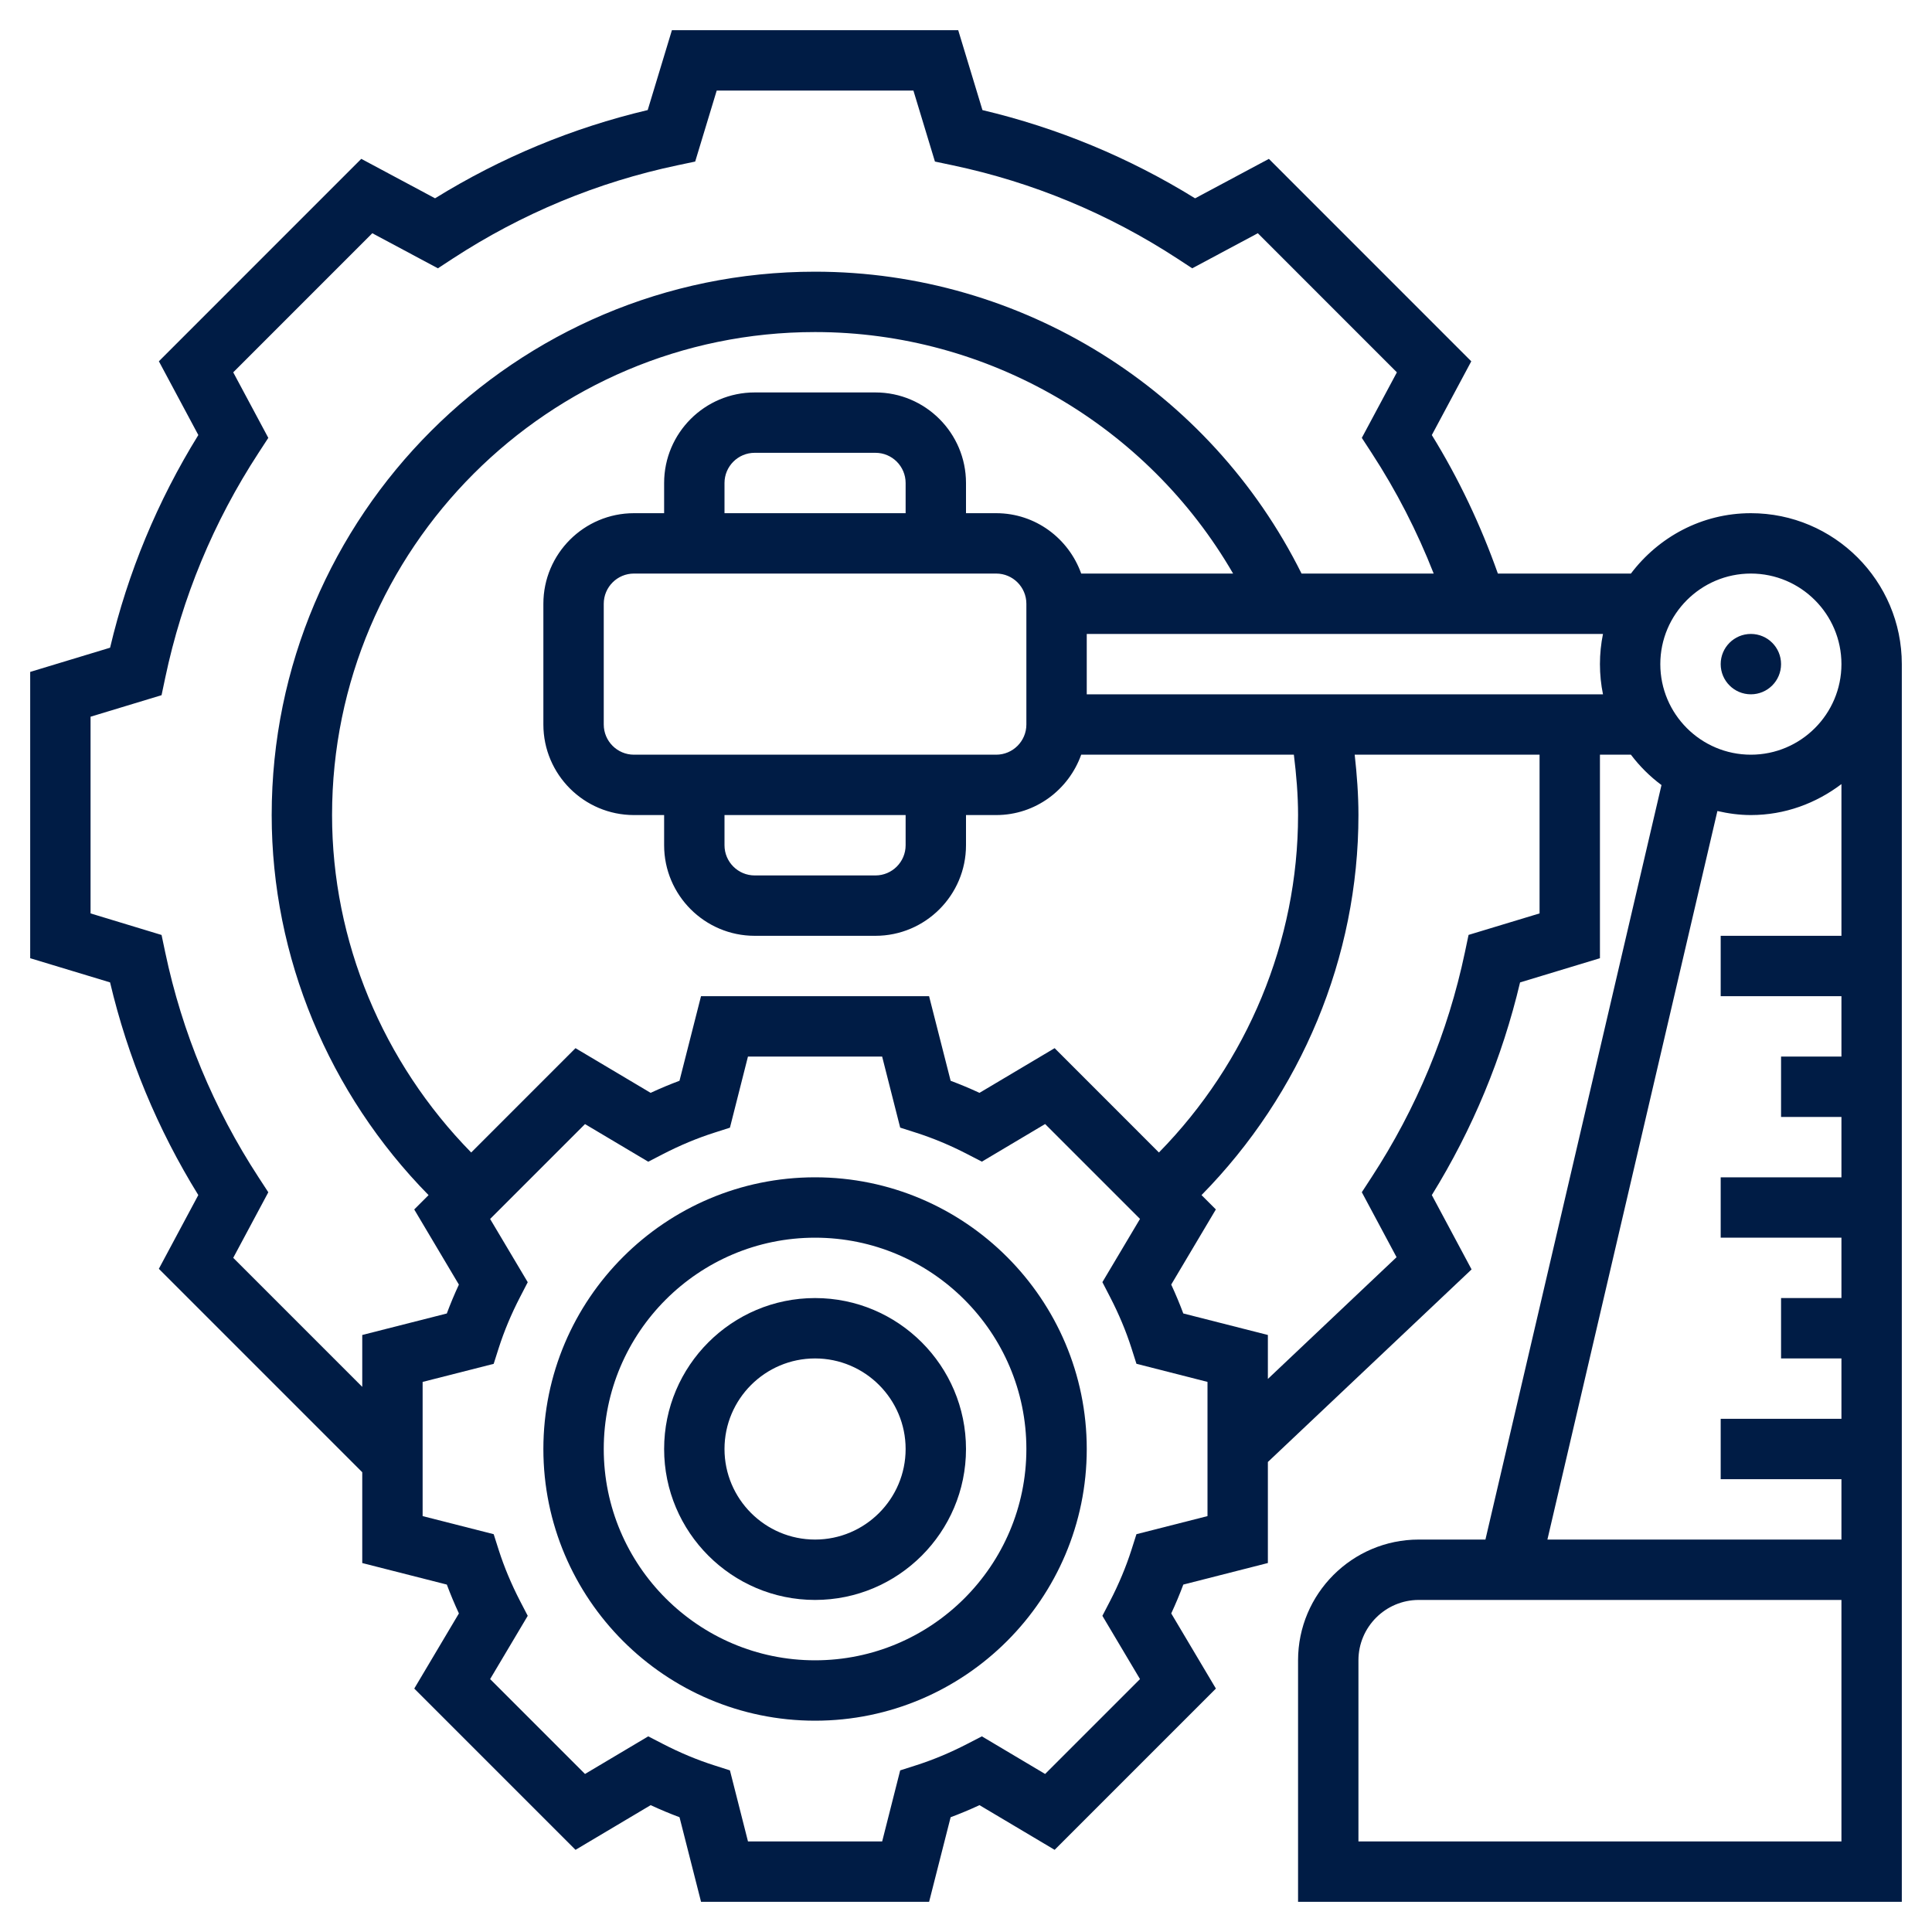
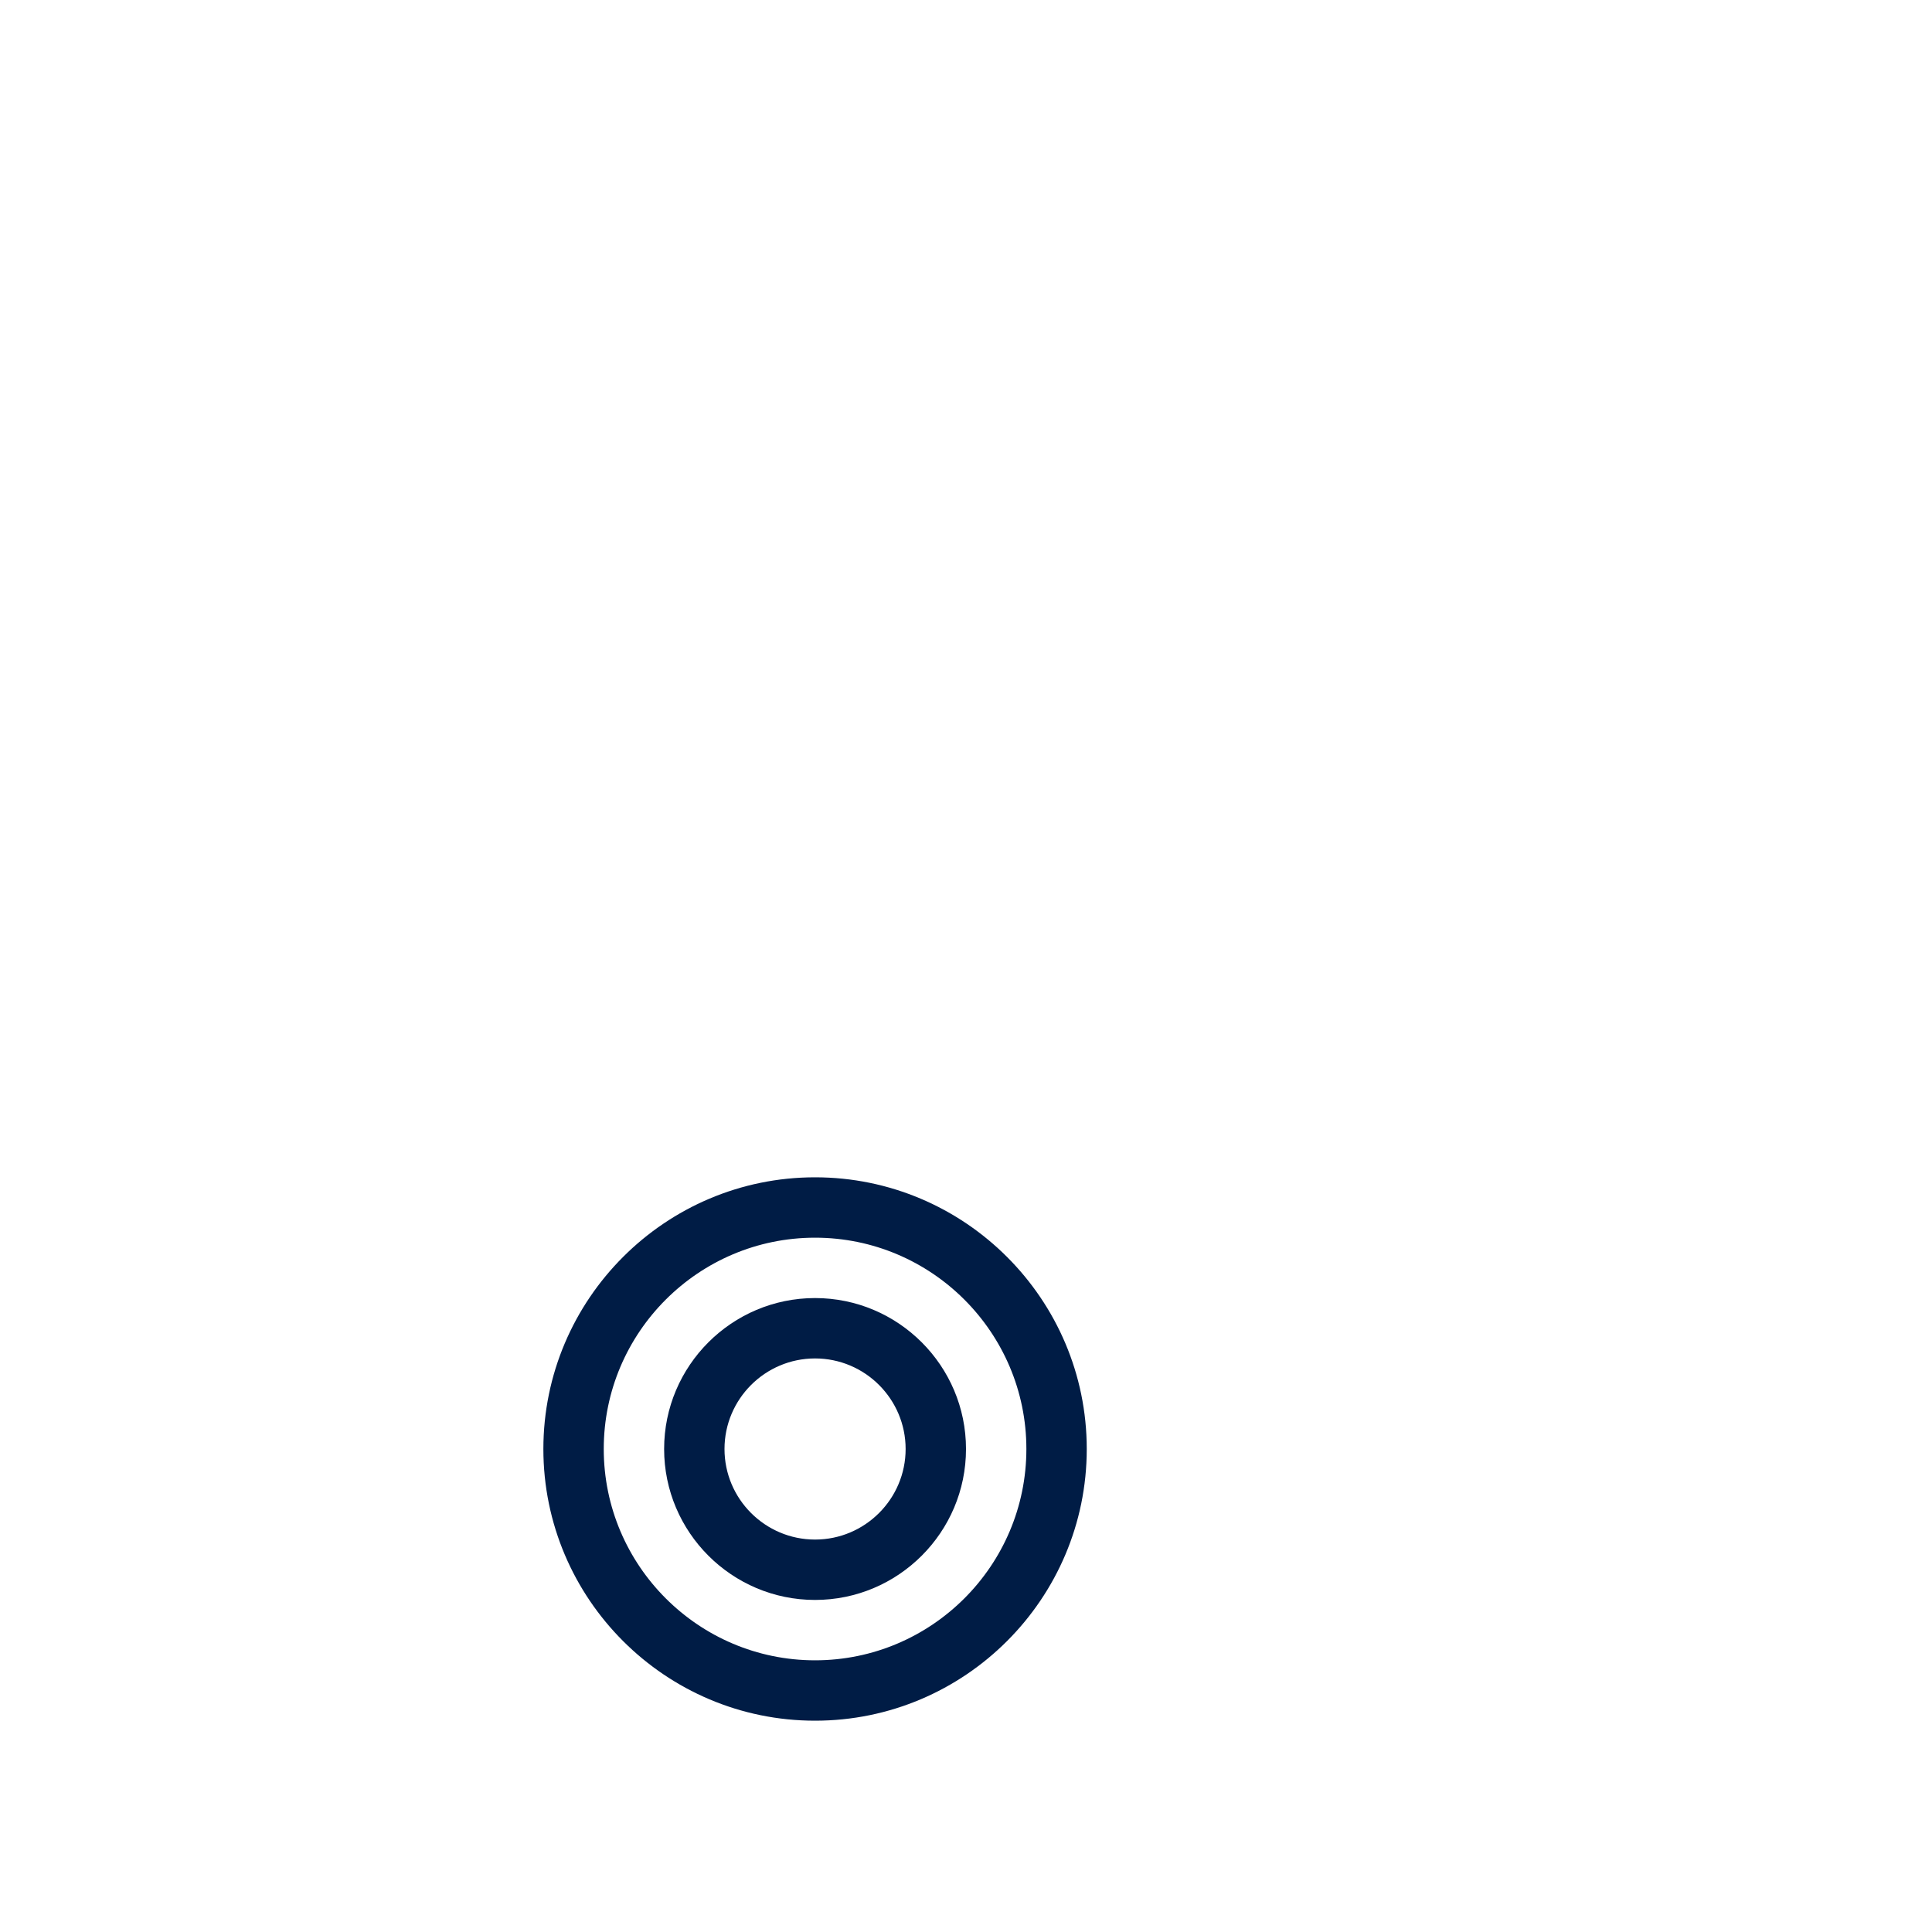
<svg xmlns="http://www.w3.org/2000/svg" width="300" height="300" viewBox="0 0 300 300" fill="none">
  <path d="M126.562 182.812C103.298 182.812 84.375 201.741 84.375 225C84.375 248.259 103.298 267.188 126.562 267.188C149.827 267.188 168.75 248.259 168.75 225C168.75 201.741 149.827 182.812 126.562 182.812ZM126.562 257.812C108.473 257.812 93.75 243.094 93.75 225C93.75 206.906 108.473 192.188 126.562 192.188C144.652 192.188 159.375 206.906 159.375 225C159.375 243.094 144.652 257.812 126.562 257.812Z" fill="#001C45" />
  <path d="M126.562 201.562C113.639 201.562 103.125 212.077 103.125 225C103.125 237.923 113.639 248.438 126.562 248.438C139.486 248.438 150 237.923 150 225C150 212.077 139.486 201.562 126.562 201.562ZM126.562 239.062C118.809 239.062 112.5 232.753 112.5 225C112.5 217.247 118.809 210.938 126.562 210.938C134.316 210.938 140.625 217.247 140.625 225C140.625 232.753 134.316 239.062 126.562 239.062Z" fill="#001C45" />
-   <path d="M271.875 79.688C264.248 79.688 257.527 83.405 253.247 89.062H232.589C229.936 81.577 226.528 74.353 222.333 67.556L228.459 56.105L197.03 24.67L185.573 30.797C175.317 24.455 164.231 19.861 152.555 17.095L148.791 4.688H104.334L100.575 17.091C88.898 19.852 77.817 24.45 67.556 30.792L56.1 24.666L24.67 56.1L30.797 67.552C24.455 77.812 19.856 88.898 17.095 100.575L4.688 104.334V148.791L17.091 152.545C19.852 164.222 24.45 175.308 30.792 185.569L24.666 197.02L56.25 228.609V242.709L69.384 246.052C69.942 247.547 70.57 249.047 71.259 250.533L64.327 262.2L89.367 287.241L101.034 280.303C102.52 280.992 104.025 281.62 105.516 282.178L108.858 295.312H144.272L147.614 282.178C149.105 281.62 150.609 280.997 152.095 280.303L163.763 287.241L188.803 262.2L181.87 250.533C182.559 249.047 183.188 247.547 183.745 246.052L196.875 242.705V227.016L228.506 197.114L222.333 185.573C228.675 175.313 233.273 164.227 236.034 152.55L248.438 148.791V117.188H253.247C254.602 118.978 256.191 120.567 257.995 121.903L230.658 239.062H220.312C209.972 239.062 201.562 247.472 201.562 257.812V295.312H295.312V243.75V239.062V103.125C295.312 90.202 284.798 79.688 271.875 79.688ZM36.216 195.314L41.663 185.137L40.148 182.812C33.155 172.087 28.28 160.341 25.659 147.895L25.087 145.181L14.062 141.834V111.291L25.087 107.948L25.659 105.234C28.28 92.789 33.155 81.037 40.148 70.317L41.663 67.992L36.216 57.816L57.811 36.216L67.997 41.663L70.317 40.144C81.042 33.15 92.789 28.275 105.234 25.659L107.948 25.087L111.291 14.062H141.834L145.177 25.087L147.891 25.659C160.336 28.28 172.083 33.155 182.808 40.144L185.128 41.663L195.314 36.216L216.909 57.816L211.462 67.992L212.977 70.317C216.839 76.237 220.059 82.523 222.623 89.062H202.102C187.898 60.506 158.611 42.188 126.562 42.188C80.039 42.188 42.188 80.039 42.188 126.562C42.188 148.636 51.066 169.828 66.548 185.578L64.322 187.805L71.255 199.472C70.566 200.963 69.938 202.458 69.38 203.958L56.25 207.295V215.353L36.216 195.314ZM167.888 89.062C165.947 83.62 160.791 79.688 154.688 79.688H150V75C150 67.247 143.691 60.938 135.938 60.938H117.188C109.434 60.938 103.125 67.247 103.125 75V79.688H98.438C90.684 79.688 84.375 85.997 84.375 93.75V112.5C84.375 120.253 90.684 126.562 98.438 126.562H103.125V131.25C103.125 139.003 109.434 145.312 117.188 145.312H135.938C143.691 145.312 150 139.003 150 131.25V126.562H154.688C160.791 126.562 165.947 122.63 167.888 117.188H200.911C201.295 120.295 201.562 123.427 201.562 126.562C201.562 146.147 193.687 164.958 179.958 178.959L163.763 162.759L152.095 169.697C150.609 169.008 149.105 168.38 147.614 167.822L144.267 154.688H108.853L105.511 167.822C104.02 168.38 102.516 169.003 101.03 169.697L89.362 162.759L73.167 178.959C59.438 164.958 51.562 146.147 51.562 126.562C51.562 85.209 85.209 51.562 126.562 51.562C153.459 51.562 178.172 66.08 191.475 89.062H167.888ZM112.5 126.562H140.625V131.25C140.625 133.833 138.525 135.938 135.938 135.938H117.188C114.6 135.938 112.5 133.833 112.5 131.25V126.562ZM98.438 117.188C95.85 117.188 93.75 115.083 93.75 112.5V93.75C93.75 91.167 95.85 89.062 98.438 89.062H154.688C157.275 89.062 159.375 91.167 159.375 93.75V112.5C159.375 115.083 157.275 117.188 154.688 117.188H98.438ZM140.625 79.688H112.5V75C112.5 72.417 114.6 70.312 117.188 70.312H135.938C138.525 70.312 140.625 72.417 140.625 75V79.688ZM187.5 235.42L176.466 238.228L175.678 240.703C174.839 243.323 173.728 245.977 172.378 248.592L171.178 250.903L177.019 260.728L162.286 275.461L152.466 269.62L150.159 270.811C147.534 272.166 144.881 273.272 142.256 274.111L139.781 274.903L136.983 285.938H116.147L113.344 274.903L110.869 274.111C108.244 273.272 105.591 272.166 102.966 270.811L100.659 269.62L90.839 275.461L76.106 260.728L81.947 250.903L80.747 248.592C79.397 245.977 78.286 243.323 77.447 240.703L76.659 238.228L65.625 235.42V214.584L76.659 211.777L77.447 209.302C78.286 206.686 79.397 204.028 80.752 201.412L81.947 199.102L76.106 189.281L90.839 174.548L100.659 180.389L102.966 179.198C105.591 177.844 108.244 176.738 110.869 175.898L113.344 175.106L116.142 164.062H136.978L139.781 175.097L142.256 175.889C144.881 176.728 147.534 177.834 150.159 179.189L152.466 180.38L162.286 174.539L177.019 189.272L171.178 199.092L172.373 201.403C173.728 204.023 174.839 206.677 175.678 209.292L176.466 211.767L187.5 214.58V235.42ZM239.062 141.834L228.037 145.172L227.466 147.886C224.845 160.331 219.97 172.083 212.977 182.803L211.462 185.128L216.858 195.216L196.875 214.12V207.295L183.741 203.953C183.183 202.458 182.555 200.958 181.866 199.467L188.798 187.8L186.572 185.573C202.059 169.828 210.938 148.636 210.938 126.562C210.938 123.431 210.703 120.3 210.356 117.188H239.062V141.834ZM168.75 107.812V98.438H248.911C248.602 99.952 248.438 101.522 248.438 103.125C248.438 104.728 248.602 106.298 248.911 107.812H168.75ZM271.875 89.062C279.628 89.062 285.938 95.372 285.938 103.125C285.938 110.878 279.628 117.188 271.875 117.188C264.122 117.188 257.812 110.878 257.812 103.125C257.812 95.372 264.122 89.062 271.875 89.062ZM285.938 285.938H210.938V257.812C210.938 252.642 215.142 248.438 220.312 248.438H285.938V285.938ZM240.281 239.062L266.677 125.934C268.355 126.319 270.084 126.562 271.875 126.562C277.172 126.562 282.009 124.73 285.938 121.753V145.312H267.188V154.688H285.938V164.062H276.562V173.438H285.938V182.812H267.188V192.188H285.938V201.562H276.562V210.938H285.938V220.312H267.188V229.688H285.938V239.062H240.281Z" fill="#001C45" />
-   <path d="M271.875 107.812C274.464 107.812 276.562 105.714 276.562 103.125C276.562 100.536 274.464 98.438 271.875 98.438C269.286 98.438 267.188 100.536 267.188 103.125C267.188 105.714 269.286 107.812 271.875 107.812Z" fill="#001C45" />
</svg>